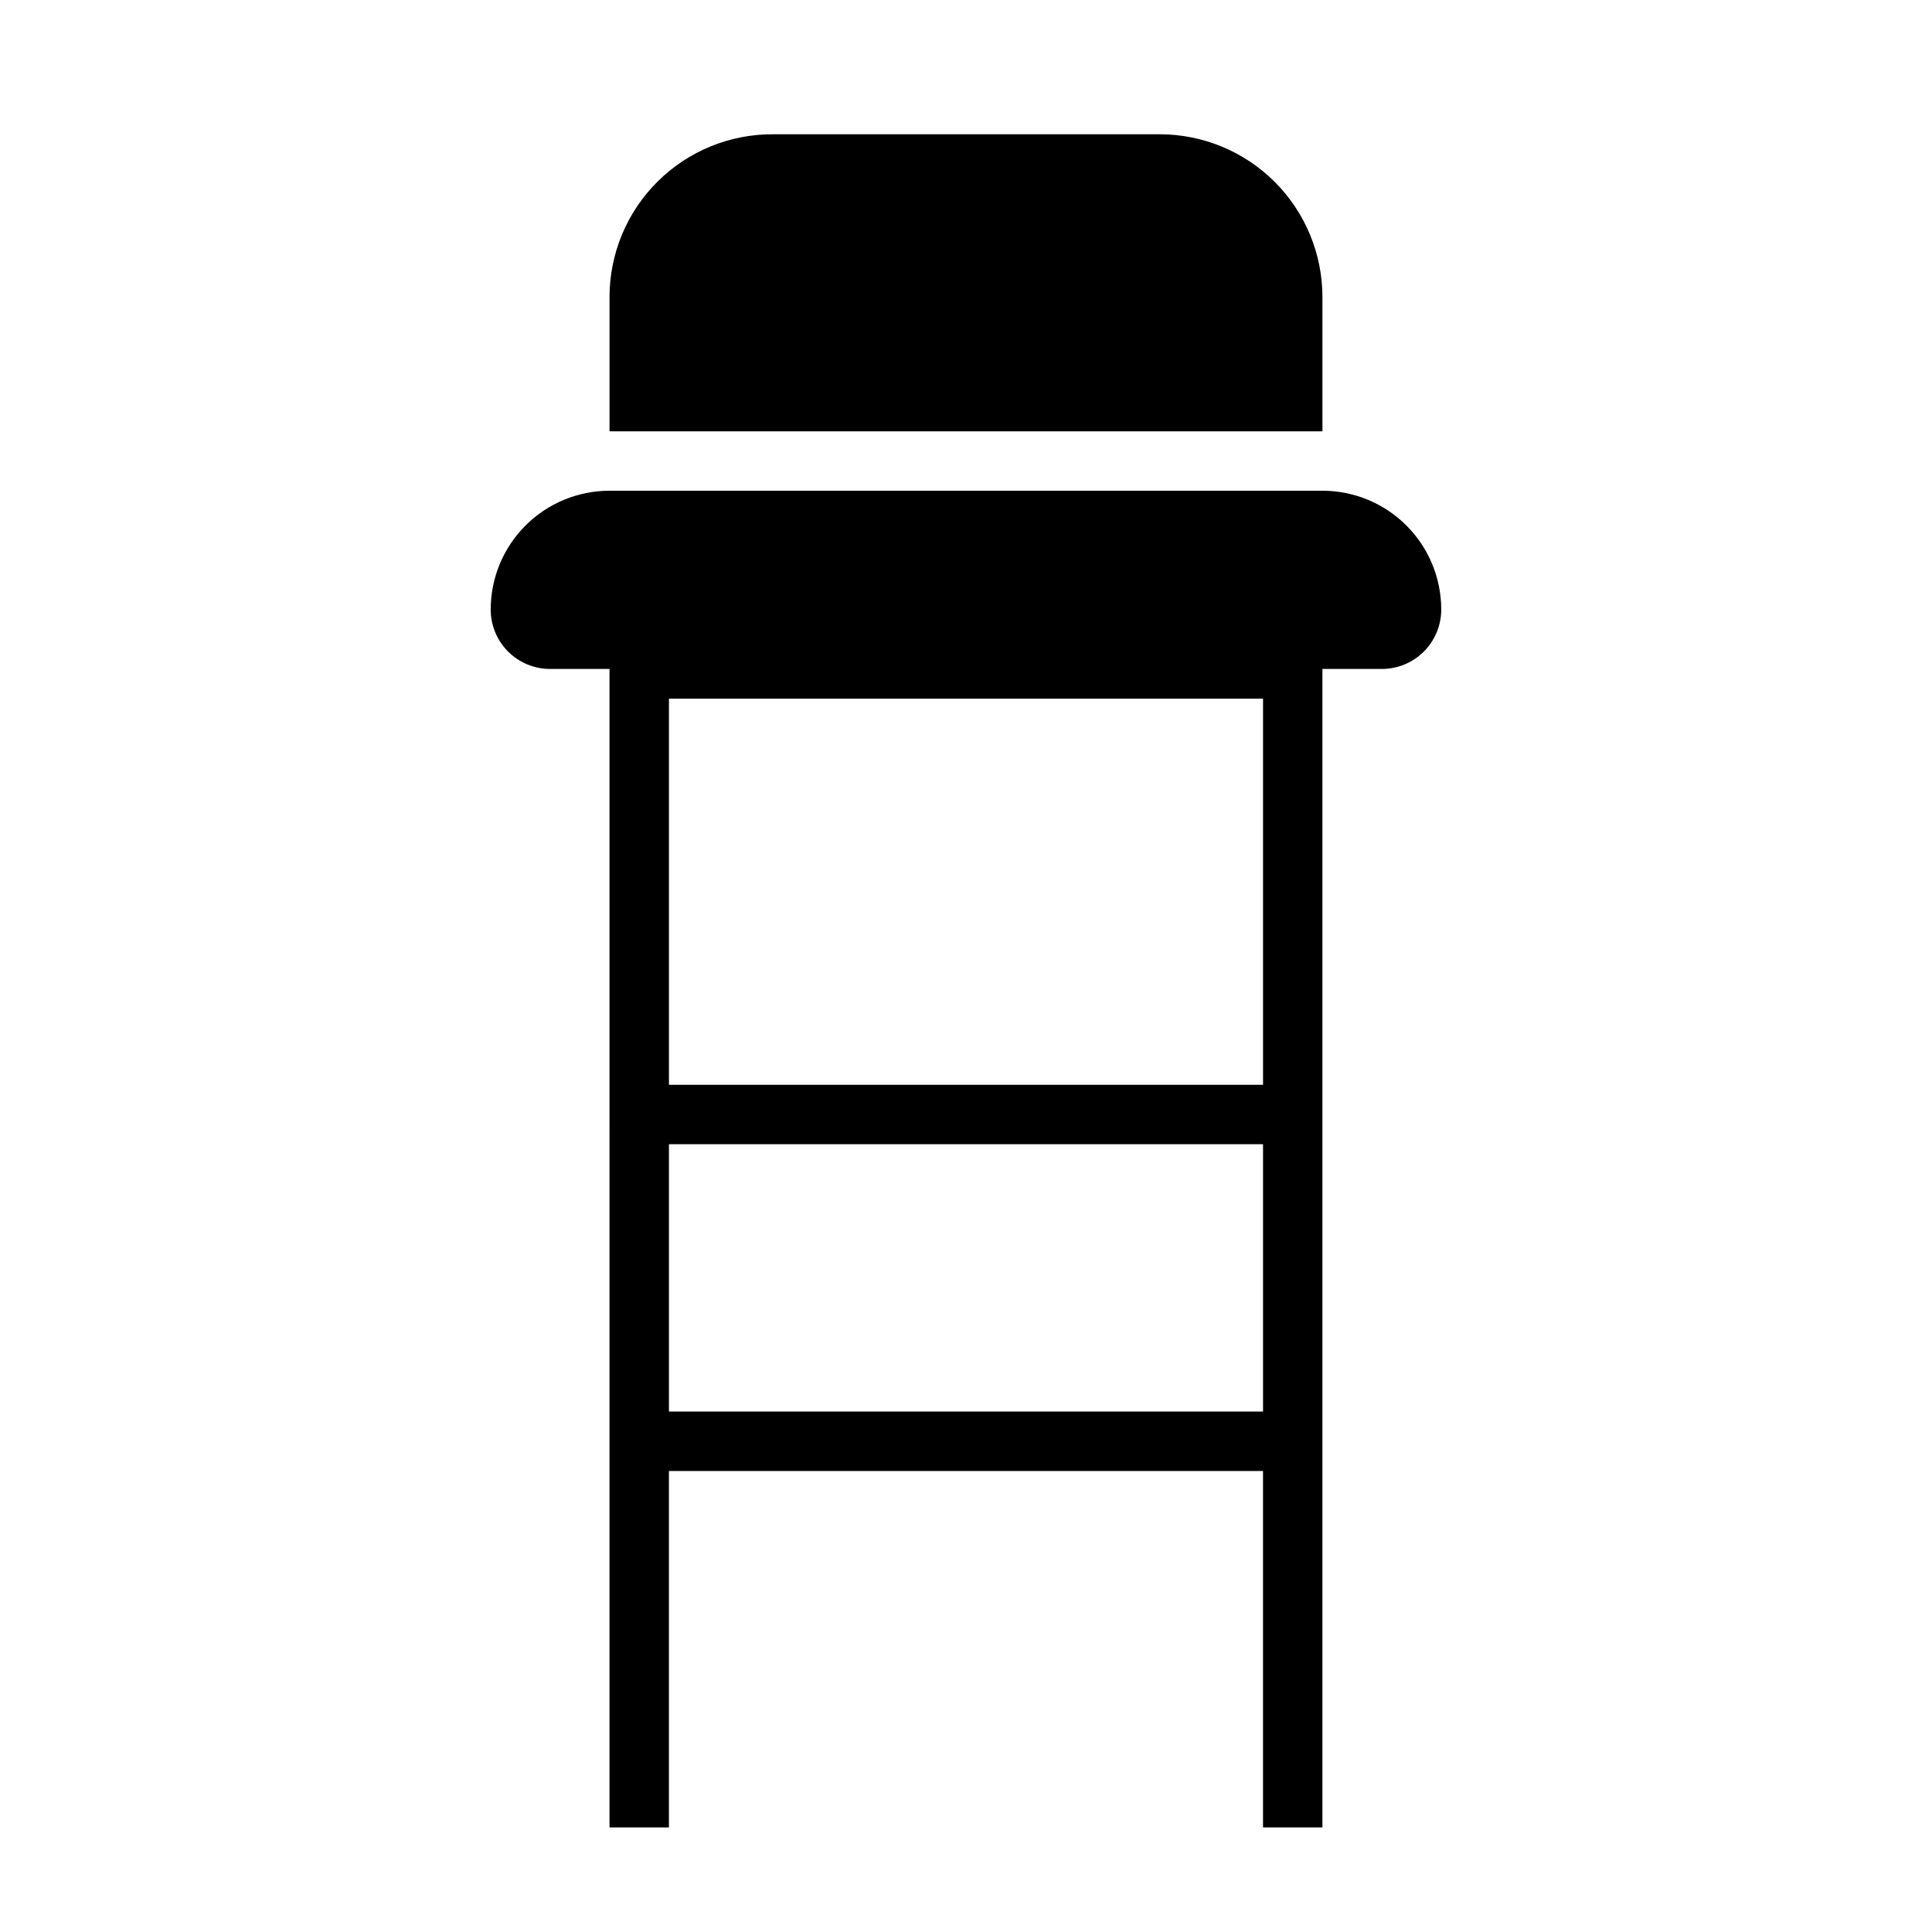
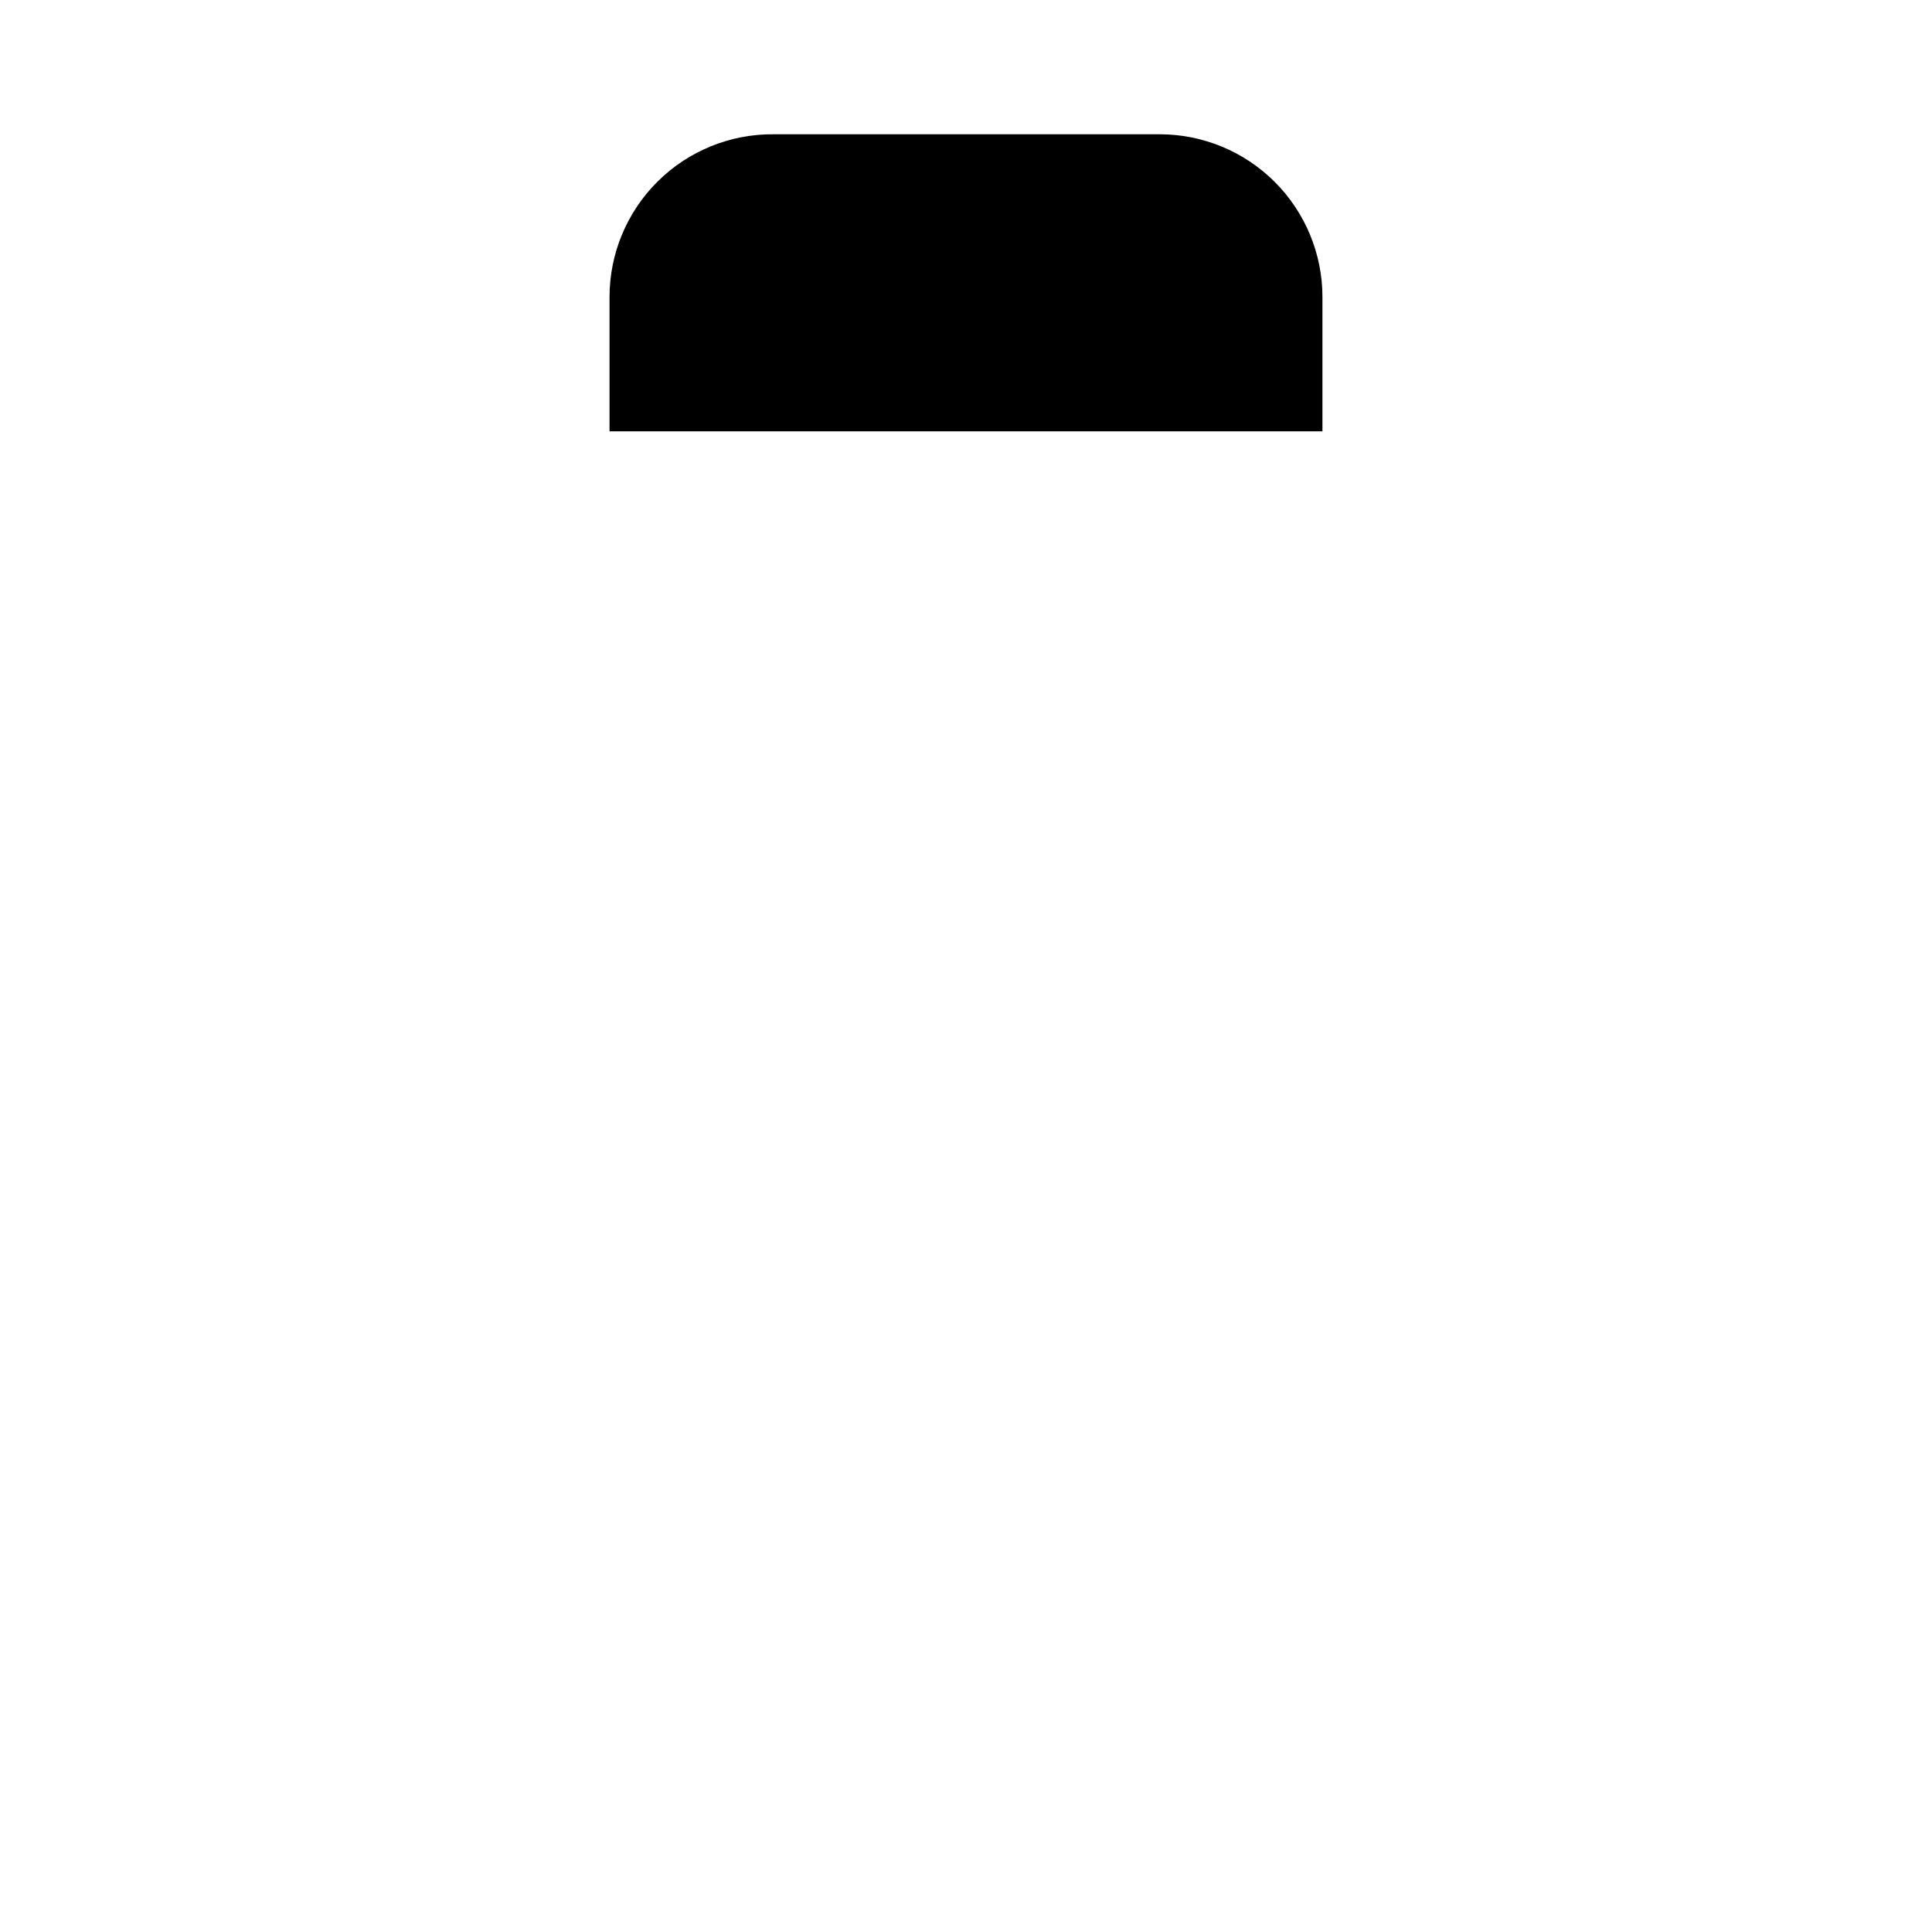
<svg xmlns="http://www.w3.org/2000/svg" fill="#000000" width="800px" height="800px" version="1.1" viewBox="144 144 512 512">
  <g>
-     <path d="m494.46 274.05h-188.93c-8.352 0-16.359 3.316-22.266 9.223s-9.223 13.914-9.223 22.266c0 4.176 1.656 8.18 4.609 11.133s6.957 4.609 11.133 4.609h15.742l0.004 307.01h15.742v-94.465h157.44v94.465h15.742v-307.01h15.746c4.176 0 8.18-1.656 11.133-4.609s4.609-6.957 4.609-11.133c0-8.352-3.316-16.359-9.223-22.266-5.902-5.906-13.914-9.223-22.266-9.223zm-15.742 244.03h-157.44v-70.848h157.44zm-157.44-86.59v-102.34h157.44v102.34z" />
    <path d="m494.46 222.72c0-11.438-4.543-22.41-12.633-30.5-8.09-8.094-19.062-12.637-30.504-12.637h-102.34c-11.496-0.086-22.551 4.422-30.707 12.523-8.16 8.098-12.746 19.121-12.746 30.613v35.582h188.93z" />
  </g>
</svg>